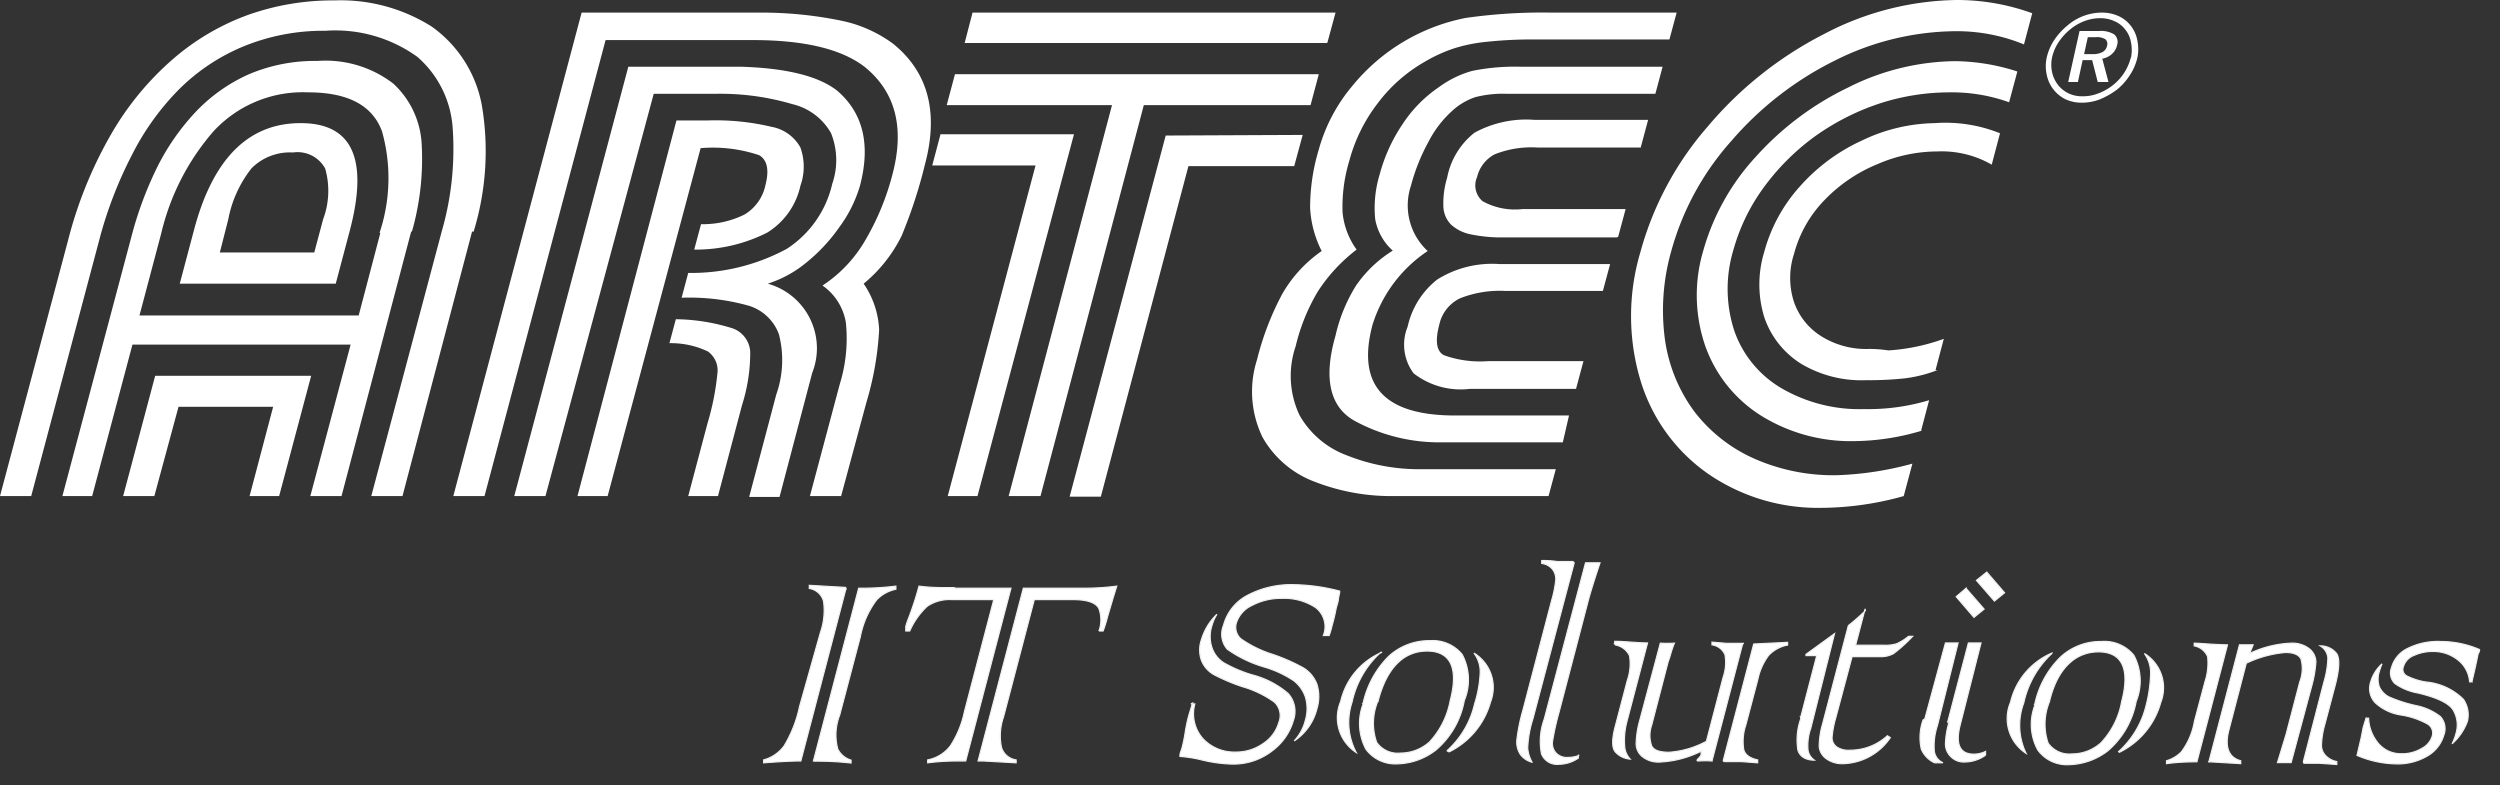
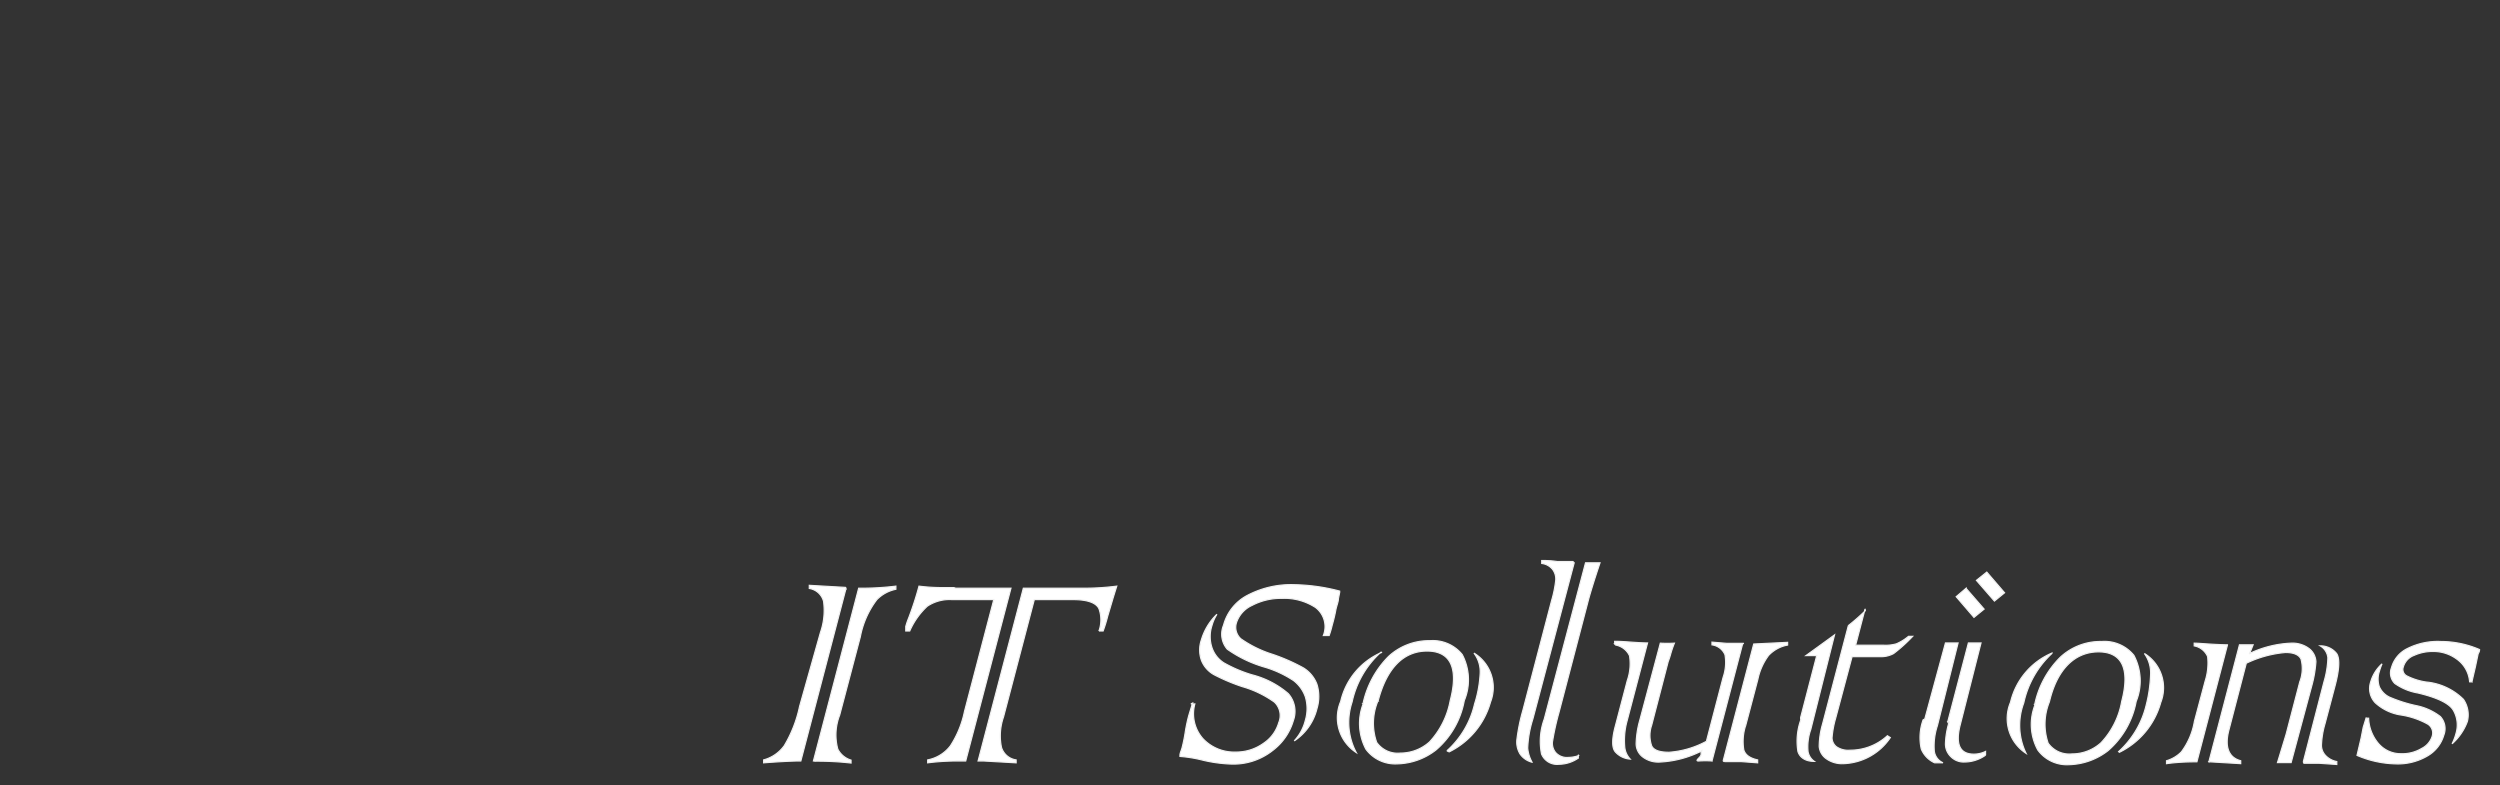
<svg xmlns="http://www.w3.org/2000/svg" xml:space="preserve" fill-rule="evenodd" clip-rule="evenodd" version="1.1" viewBox="0 0 121 38">
  <rect x="0" y="0" width="121" height="38" fill="#333333" stroke="none" />
-   <path d="m39.37 36.83 2.19-8.36c.602.006 1.203-.028 1.8-.1v.15c-.35.071-.67.245-.92.5a4.28 4.28 0 0 0-.8 1.8l-1 3.79a2.648 2.648 0 0 0-.09 1.65c.133.256.364.447.64.53v.14a14.611 14.611 0 0 0-1.75-.09l-.07-.01Zm1.58-8.36-2.19 8.36c-.393 0-.993.03-1.8.09v-.14a1.812 1.812 0 0 0 1-.69c.35-.588.6-1.23.74-1.9l1.01-3.58a3.227 3.227 0 0 0 .15-1.51.852.852 0 0 0-.69-.62v-.15l1.75.1.03.04Zm6.64 8.36h-.25l2.19-8.36h2.91c.538.002 1.076-.032 1.61-.1l-.17.55-.27.91c-.06.241-.133.478-.22.71h-.2a1.614 1.614 0 0 0 0-1.08c-.14-.29-.56-.44-1.26-.44h-1.87l-1.49 5.68c-.165.472-.199.98-.1 1.47a.871.871 0 0 0 .71.61v.14l-1.59-.09Zm-1.33-8.36h2.67l-2.19 8.36h-.24c-.35 0-.88 0-1.6.09v-.14a1.818 1.818 0 0 0 1.1-.68 4.836 4.836 0 0 0 .68-1.66l1.42-5.42h-2.03a1.944 1.944 0 0 0-1.19.32 3.626 3.626 0 0 0-.85 1.2h-.19v-.22c.038-.14.085-.277.14-.41.193-.505.36-1.019.5-1.54.332.042.666.065 1 .07h.68l.1.03Zm11.38 5.6h.19a1.813 1.813 0 0 0 .39 1.68 2.07 2.07 0 0 0 1.58.65c.483.008.957-.139 1.35-.42.358-.235.62-.589.74-1a.891.891 0 0 0-.21-1 5.066 5.066 0 0 0-1.56-.75 9.301 9.301 0 0 1-1.35-.57 1.36 1.36 0 0 1-.62-.7 1.505 1.505 0 0 1 0-1 2.81 2.81 0 0 1 .75-1.23 2.012 2.012 0 0 0-.24.54c-.117.35-.117.73 0 1.08.102.301.303.558.57.73.43.244.886.438 1.36.58a4.347 4.347 0 0 1 1.76.91c.316.354.412.854.25 1.3a2.8 2.8 0 0 1-1 1.45 3.055 3.055 0 0 1-2 .66 6.978 6.978 0 0 1-1.35-.18 6.477 6.477 0 0 0-1.14-.19v-.06c0-.09.06-.21.1-.35.067-.26.121-.524.16-.79.043-.266.099-.53.17-.79l.18-.59-.08.04Zm6.69-3.31h-.28a1.163 1.163 0 0 0-.38-1.36 2.764 2.764 0 0 0-1.63-.44 2.993 2.993 0 0 0-1.44.34 1.4 1.4 0 0 0-.75.82.742.742 0 0 0 .21.8c.468.327.984.58 1.53.75a9.193 9.193 0 0 1 1.5.66c.298.185.526.462.65.79.119.384.119.796 0 1.18a2.616 2.616 0 0 1-1.1 1.56c.262-.282.448-.626.54-1a1.993 1.993 0 0 0 0-1.13 1.702 1.702 0 0 0-.57-.79 5.256 5.256 0 0 0-1.36-.64 6.001 6.001 0 0 1-1.85-.88 1.11 1.11 0 0 1-.18-1.16 2.292 2.292 0 0 1 1.11-1.42 4.534 4.534 0 0 1 2.31-.54 9.187 9.187 0 0 1 2.2.31v.06l-.06.3c0 .16-.09.35-.13.57-.04.22-.11.51-.17.71-.04.173-.09.343-.15.51Zm2.5.81a4.53 4.53 0 0 0-1.39 2.41 3.11 3.11 0 0 0 .2 2.44 2.006 2.006 0 0 1-.75-2.47 3.411 3.411 0 0 1 2-2.38h-.06Zm3.2 4.77a4.348 4.348 0 0 0 1.34-2.27c.152-.473.243-.964.27-1.46a1.49 1.49 0 0 0-.3-1 1.946 1.946 0 0 1 .8 2.37 3.833 3.833 0 0 1-2 2.41l-.11-.05Zm-3.34-2.41a2.798 2.798 0 0 0-.06 2c.26.37.701.569 1.15.52a2.11 2.11 0 0 0 1.41-.54 3.995 3.995 0 0 0 1-2c.42-1.6 0-2.4-1.12-2.4s-1.95.8-2.37 2.42h-.01Zm-.72.13a4.593 4.593 0 0 1 1.24-2.29 2.879 2.879 0 0 1 2-.76 1.831 1.831 0 0 1 1.56.67c.365.69.402 1.51.1 2.23a4.1 4.1 0 0 1-1.36 2.38 3.148 3.148 0 0 1-1.89.68 1.762 1.762 0 0 1-1.51-.71 2.66 2.66 0 0 1-.13-2.2h-.01Zm10.42 2.47v.16a1.658 1.658 0 0 1-.93.3.811.811 0 0 1-.85-.5 3.132 3.132 0 0 1 .13-1.68l2-7.57h.7c-.3.9-.5 1.55-.6 1.95l-1.39 5.31c-.124.441-.224.888-.3 1.34a.7.7 0 0 0 .14.58.73.73 0 0 0 .62.24c.17-.002.339-.033.5-.09l-.02-.04Zm-.2-9.29-2 7.56a5.287 5.287 0 0 0-.25 1.41c.022.239.094.47.21.68a1.003 1.003 0 0 1-.58-.4 1.11 1.11 0 0 1-.15-.71c.059-.477.156-.948.29-1.41l1.39-5.31c.097-.327.164-.661.2-1a.782.782 0 0 0-.16-.51.801.801 0 0 0-.52-.28v-.14c.17 0 .42 0 .76.05h.75l.06.06Zm7.21 9.59 1.48-5.66 1.64-.08v.13c-.352.064-.674.24-.92.5-.256.344-.434.74-.52 1.16l-.58 2.2a2.514 2.514 0 0 0-.1 1.22c.08.25.31.4.67.48v.14l-.8-.06h-.79l-.08-.03Zm.94-5.66-1.48 5.66a4.416 4.416 0 0 0-.63 0c-.21.015 0-.13.07-.23s0-.18.07-.26a4.99 4.99 0 0 1-2 .54 1.24 1.24 0 0 1-.88-.26.8.8 0 0 1-.3-.64c.011-.372.068-.742.17-1.1l1-3.75c.227.012.453.012.68 0-.065.16-.122.324-.17.49a3.732 3.732 0 0 1-.13.4l-.8 3.08a1.53 1.53 0 0 0 0 1c.1.21.38.31.84.31a4.443 4.443 0 0 0 1.81-.53l.81-3.1c.121-.35.152-.725.09-1.09a.798.798 0 0 0-.63-.48v-.13l.73.06h.81l-.06.03Zm-6.19 0v-.13c.47 0 1 .07 1.59.08l-1 3.81a3.614 3.614 0 0 0-.1 1.26.995.995 0 0 0 .26.55 1.062 1.062 0 0 1-.71-.34c-.18-.2-.18-.63 0-1.29l.57-2.17a2.46 2.46 0 0 0 .11-1.2.921.921 0 0 0-.67-.52l-.05-.05Zm9 3.56.78-3h-.52v-.06l1.38-1-1.15 4.58a2.508 2.508 0 0 0-.13 1.08c.038.186.145.35.3.46-.43 0-.7-.19-.79-.48a3.062 3.062 0 0 1 .14-1.53l-.01-.05Zm3.12-5.26-.46 1.76h1.38c.202.009.405-.015.6-.07.21-.091.405-.213.58-.36h.2c-.283.302-.591.58-.92.83-.202.11-.43.162-.66.15h-1.35l-.8 3a4.818 4.818 0 0 0-.17.93.56.56 0 0 0 .21.43c.193.132.427.192.66.17a2.658 2.658 0 0 0 1.81-.7l.14.09a2.842 2.842 0 0 1-2.26 1.26 1.311 1.311 0 0 1-.84-.24.8.8 0 0 1-.34-.6 4 4 0 0 1 .16-1.07l1.25-4.77a9.51 9.51 0 0 0 .82-.72l-.01-.09Zm4 5.47 1-3.82h.61l-1 3.94c-.26 1 0 1.44.65 1.44.198.002.393-.043.57-.13v.18a1.77 1.77 0 0 1-1 .33.872.872 0 0 1-.69-.27.85.85 0 0 1-.25-.61c.011-.36.072-.717.18-1.06h-.07Zm-1.11-.14 1-3.68h.61l-1 4a3.16 3.16 0 0 0-.15 1.24.722.722 0 0 0 .42.56h-.4a1.25 1.25 0 0 1-.65-.67 2.537 2.537 0 0 1 .09-1.41l.08-.04Zm2-6.32.87 1-.49.4-.86-1 .48-.41v.01Zm1-.79.86 1-.49.4-.87-1 .5-.4Zm3.17 3.92a4.588 4.588 0 0 0-1.38 2.41 3.112 3.112 0 0 0 .11 2.44 2.006 2.006 0 0 1-.75-2.47 3.442 3.442 0 0 1 2-2.38h.02Zm3.21 4.77a4.42 4.42 0 0 0 1.34-2.27c.124-.484.194-.98.21-1.48a1.598 1.598 0 0 0-.3-1 1.946 1.946 0 0 1 .79 2.37 3.81 3.81 0 0 1-2 2.41l-.04-.03Zm-3.35-2.41a2.864 2.864 0 0 0-.06 2 1.25 1.25 0 0 0 1.15.52 2.082 2.082 0 0 0 1.41-.54c.522-.554.87-1.25 1-2 .42-1.6 0-2.4-1.12-2.4s-2 .8-2.38 2.42Zm-.71.13a4.512 4.512 0 0 1 1.24-2.29 2.842 2.842 0 0 1 2-.76 1.831 1.831 0 0 1 1.56.67c.364.69.405 1.507.11 2.23a4.151 4.151 0 0 1-1.36 2.38 3.198 3.198 0 0 1-1.9.68 1.742 1.742 0 0 1-1.5-.71 2.59 2.59 0 0 1-.13-2.2h-.02Zm13 2.77 1-3.87a4.48 4.48 0 0 0 .19-1.16.75.75 0 0 0-.37-.58 1 1 0 0 1 .79.37c.16.23.14.75-.07 1.55l-.49 1.85a4.188 4.188 0 0 0-.17 1c-.013.2.06.396.2.54a1 1 0 0 0 .54.29V37l-.87-.06h-.72l-.03-.07Zm-3.67-5.66-1.48 5.66c-.56 0-1.05.03-1.47.09v-.14c.273-.08.52-.228.72-.43.325-.436.541-.944.63-1.48l.52-1.95c.123-.38.163-.783.12-1.18a.88.88 0 0 0-.65-.52v-.13c.25 0 .77.06 1.55.08h.06Zm-.9 5.66 1.48-5.66h.66l-.17.42a5.18 5.18 0 0 1 2-.5c.319-.018.635.077.89.27.193.154.31.384.32.63a5.784 5.784 0 0 1-.2 1.16l-1 3.72h-.66l.42-1.38.66-2.53a1.77 1.77 0 0 0 .06-1.1c-.1-.21-.35-.32-.75-.32a5.42 5.42 0 0 0-1.9.52l-.84 3.23c-.22.84 0 1.34.57 1.49v.14l-1.52-.09h-.02Zm7.67-2.11h.06c.016.452.185.886.48 1.23.27.314.666.493 1.08.49.35.015.698-.072 1-.25a1 1 0 0 0 .52-.6.51.51 0 0 0-.21-.58 3.9 3.9 0 0 0-1.27-.44 2.349 2.349 0 0 1-1.28-.6 1 1 0 0 1-.22-1c.097-.339.288-.644.55-.88-.052.12-.095.244-.13.37-.081.24-.081.5 0 .74.101.227.283.409.51.51.406.173.828.307 1.26.4.429.083.833.265 1.18.53a.86.86 0 0 1 .17.9 1.711 1.711 0 0 1-.78 1 2.818 2.818 0 0 1-1.56.39 4.985 4.985 0 0 1-1.86-.41l.2-.85.1-.51.14-.45.06.01Zm5.06-1.76h-.11a1.482 1.482 0 0 0-.62-1.1 1.903 1.903 0 0 0-1.15-.37 2.16 2.16 0 0 0-.92.19.839.839 0 0 0-.52.56.351.351 0 0 0 .16.43c.295.15.613.251.94.3a2.94 2.94 0 0 1 1.81.84c.214.313.283.703.19 1.07a2.695 2.695 0 0 1-.74 1.08c.081-.159.145-.327.19-.5a1.42 1.42 0 0 0-.12-1.11c-.19-.34-.76-.62-1.72-.85a2.744 2.744 0 0 1-1.12-.46.713.713 0 0 1-.16-.77c.113-.403.394-.738.77-.92a3.259 3.259 0 0 1 1.62-.34c.643.001 1.28.134 1.87.39 0 .12-.07.19-.07.21l-.13.62-.17.73Z" fill="#fff" fill-rule="nonzero" stroke="#f0f0f0" stroke-width=".06" />
-   <path d="m15.21 12.22.43-1.61a3.927 3.927 0 0 0 .1-2.45 1.522 1.522 0 0 0-1.56-.78 2.621 2.621 0 0 0-2 .76 5.673 5.673 0 0 0-1.13 2.47l-.41 1.61h4.57Zm1.04 1.51H8.7l.69-2.6c.913-3.453 2.637-5.177 5.17-5.17 2.5 0 3.29 1.74 2.36 5.24l-.67 2.53Zm2.12-2.46a8.354 8.354 0 0 0 .12-4.91c-.46-1.26-1.65-1.89-3.57-1.89a5.883 5.883 0 0 0-4.6 1.9 11.558 11.558 0 0 0-2.51 4.9l-1.06 4h10.61l1.05-4h-.04Zm1.53-.06-3.37 12.8h-1.51l1.95-7.33H6.41l-1.95 7.33H3.02l3.35-12.59c.294-1.127.7-2.223 1.21-3.27a11.188 11.188 0 0 1 1.85-2.69 8.065 8.065 0 0 1 2.58-1.85 8.149 8.149 0 0 1 3.35-.66 5.377 5.377 0 0 1 3.68 1.1 4.283 4.283 0 0 1 1.37 2.94 12.815 12.815 0 0 1-.47 4.21l-.04.01Zm-6.68 8.48H8.64l-1.17 4.32H5.96l1.55-5.82h7.55l-1.55 5.82h-1.43l1.14-4.32Zm9.63-8.49-3.37 12.81h-1.51l3.41-12.81c.469-1.623.648-3.315.53-5a5.004 5.004 0 0 0-1.7-3.44 6.783 6.783 0 0 0-4.46-1.27 10.179 10.179 0 0 0-4 .77 9.625 9.625 0 0 0-3.14 2.12 12.564 12.564 0 0 0-2.24 3.15 19.901 19.901 0 0 0-1.53 3.95L1.51 24.01H0l3.3-12.4a20.354 20.354 0 0 1 2.07-5.1 14.177 14.177 0 0 1 3-3.65A11.586 11.586 0 0 1 12.01.72a12.26 12.26 0 0 1 4.17-.7 8.255 8.255 0 0 1 4.72 1.27 6.003 6.003 0 0 1 2.42 3.8 13.27 13.27 0 0 1-.4 6.13l-.07-.02Zm9.55 5.41.31-1.16c.93.012 1.853.16 2.74.44.488.168.828.615.86 1.13.005.882-.13 1.76-.4 2.6l-1.16 4.39h-1.44l.93-3.51c.238-.786.399-1.593.48-2.41a1.122 1.122 0 0 0-.46-1.08 4.135 4.135 0 0 0-1.86-.4Zm-8.95 7.4h-1.51L28.15.61h8.78c1.287.004 2.57.138 3.83.4a6.386 6.386 0 0 1 2.47 1.11c1.69 1.37 2.21 3.31 1.54 5.83a23.35 23.35 0 0 1-1.13 3.46 6.992 6.992 0 0 1-1.84 2.32c.457.661.717 1.438.75 2.24a15.025 15.025 0 0 1-.62 3.52l-1.22 4.52H39.2l1.44-5.4c.302-.969.404-1.99.3-3a2.732 2.732 0 0 0-1.13-1.79 6.529 6.529 0 0 0 2.08-2.21 12.356 12.356 0 0 0 1.3-3.15c.607-2.273.157-4.017-1.35-5.23-1.12-.86-2.92-1.29-5.4-1.29h-7.13l-5.86 22.07Zm3 0h-1.56l5.52-20.78h5.47c2.21.07 3.75.46 4.64 1.16 1.26 1.08 1.627 2.617 1.1 4.61a6.42 6.42 0 0 1-1 2c-.455.651-1 1.233-1.62 1.73a5.587 5.587 0 0 1-1.84 1 3.248 3.248 0 0 1 2.379 3.124c0 .409-.078.815-.229 1.196l-1.58 6h-1.47l1.31-4.95a5.006 5.006 0 0 0 .13-2.92 2.252 2.252 0 0 0-1.52-1.4 10.667 10.667 0 0 0-3.19-.37l.32-1.2a9.743 9.743 0 0 0 4.76-1.16 5.092 5.092 0 0 0 2.21-3.15c.278-.8.257-1.675-.06-2.46a2.92 2.92 0 0 0-1.87-1.4 12.319 12.319 0 0 0-3.71-.5h-3L26.4 24.01h.05Zm1.5 0 4.79-18.18h1.51c1.043-.035 2.085.07 3.1.31.589.108 1.1.475 1.39 1a2.746 2.746 0 0 1 0 1.85 3.55 3.55 0 0 1-1.61 2.27 7.644 7.644 0 0 1-3.53.82l.33-1.23a4.512 4.512 0 0 0 2.11-.47 2.17 2.17 0 0 0 1-1.39c.2-.75.1-1.25-.3-1.48a7.037 7.037 0 0 0-2.83-.34l-4.5 16.84h-1.46ZM64.23 2.08H46.69l.38-1.47h17.57l-.39 1.44-.02.03ZM47.31 24.01h-1.44l4.25-16h-5l.4-1.51h6.46l-4.67 17.51ZM63.05 6.53l-.41 1.51h-5.12l-4.24 16h-1.51l4.65-17.48 6.63-.03Zm.38-1.44h-8.07l-5 18.92h-1.54l5-18.92h-8l.4-1.5h17.61l-.4 1.5Zm14.83 6.4h-5.43a7.345 7.345 0 0 1-1.66-.15 1.995 1.995 0 0 1-.94-.47 1.301 1.301 0 0 1-.37-.87 4.22 4.22 0 0 1 .18-1.39 3.64 3.64 0 0 1 1.33-2.19 5.237 5.237 0 0 1 2.89-.62h5.51l-.36 1.34h-5a4.8 4.8 0 0 0-2.07.33 1.69 1.69 0 0 0-.85 1.1c-.18.405-.069.884.27 1.17a3.238 3.238 0 0 0 1.92.38h5l-.36 1.34-.06.03Zm-1.98 7.33h-5.13a3.71 3.71 0 0 1-2.73-.75 2.312 2.312 0 0 1-.29-2.26 4 4 0 0 1 1.43-2.28 5 5 0 0 1 3-.75h5.37l-.35 1.3h-4.75a5.225 5.225 0 0 0-2.17.36c-.512.25-.882.722-1 1.28-.21.79-.13 1.28.22 1.47a5.163 5.163 0 0 0 2.13.29h4.63l-.36 1.34Zm-.64 2.59h-6a8.594 8.594 0 0 1-4-1c-1.26-.65-1.61-2.05-1-4.17a7.821 7.821 0 0 1 1-2.43 6.008 6.008 0 0 1 1.77-1.68 2.669 2.669 0 0 1-.85-1.52 5.564 5.564 0 0 1 .22-2.18 8.04 8.04 0 0 1 1.13-2.46 6.389 6.389 0 0 1 1.73-1.75 4.953 4.953 0 0 1 1.62-.79 10.412 10.412 0 0 1 2.33-.2h6.88l-.35 1.31h-7.2a5.372 5.372 0 0 0-1.51.16 3.118 3.118 0 0 0-1.14.68 5.241 5.241 0 0 0-1.14 1.5 9.312 9.312 0 0 0-.84 2.11 3.003 3.003 0 0 0 .81 3.16 6.663 6.663 0 0 0-2.67 3.57c-.78 2.927.553 4.39 4 4.39h5.51l-.3 1.3Zm-.34 1.3-.35 1.3h-7.49a10.179 10.179 0 0 1-3.82-.69 4.84 4.84 0 0 1-2.54-2.17 5.063 5.063 0 0 1-.26-3.74 13.733 13.733 0 0 1 1.22-3.18 6.391 6.391 0 0 1 1.91-2.08 5.17 5.17 0 0 1-.56-2.08 9.692 9.692 0 0 1 .41-2.8 8.168 8.168 0 0 1 1.64-3.12A9.42 9.42 0 0 1 70.93.87a26.165 26.165 0 0 1 4.12-.26h6.1l-.35 1.3h-6.52a20.606 20.606 0 0 0-2.29.11c-.557.05-1.107.16-1.64.33a7.381 7.381 0 0 0-1.41.65 7.49 7.49 0 0 0-2.26 2 7.89 7.89 0 0 0-1.37 2.77 7.674 7.674 0 0 0-.33 2.51c.062.65.296 1.272.68 1.8a8.099 8.099 0 0 0-1.86 2 9.394 9.394 0 0 0-1.09 2.68 4.445 4.445 0 0 0 .19 3.34 4.369 4.369 0 0 0 2.29 1.94 9.417 9.417 0 0 0 3.45.67h6.66Zm18.48-4.8a6.596 6.596 0 0 1-1.57.4c-.618.066-1.239.096-1.86.09a5.697 5.697 0 0 1-3.17-.79 4.262 4.262 0 0 1-1.79-2.26 5.385 5.385 0 0 1 0-3.16 7.725 7.725 0 0 1 1.71-3.15 9 9 0 0 1 3-2.23 8.395 8.395 0 0 1 3.54-.85 7.065 7.065 0 0 1 3.16.49l-.4 1.52a4.858 4.858 0 0 0-2.64-.64 7.306 7.306 0 0 0-2.88.61 7.478 7.478 0 0 0-2.56 1.73 5.897 5.897 0 0 0-1.49 2.62 3.756 3.756 0 0 0 0 2.33c.239.69.709 1.276 1.33 1.66.672.416 1.45.628 2.24.61.335-.004.669.019 1 .07a9.607 9.607 0 0 0 2.68-.56l-.4 1.51h.1ZM93 20.85a11.681 11.681 0 0 1-3.22.5 8.231 8.231 0 0 1-4.54-1.23 6.57 6.57 0 0 1-2.7-3.36 7.552 7.552 0 0 1-.11-4.6 11.164 11.164 0 0 1 2.53-4.55 14.394 14.394 0 0 1 4.48-3.37 11.757 11.757 0 0 1 5.2-1.28 10.13 10.13 0 0 1 3 .5l-.4 1.49a8.165 8.165 0 0 0-2.88-.48 10.953 10.953 0 0 0-3.48.57 11.71 11.71 0 0 0-3.12 1.62 11.339 11.339 0 0 0-2.43 2.46 9.368 9.368 0 0 0-1.44 3 6.515 6.515 0 0 0 .06 3.92 5.203 5.203 0 0 0 2.29 2.76c1.214.7 2.6 1.046 4 1 1.059.02 2.115-.125 3.13-.43l-.38 1.44.01.04Zm-.86 3.16c-1.302.37-2.647.561-4 .57a9.38 9.38 0 0 1-5.5-1.67 8.492 8.492 0 0 1-3.25-4.53 10.835 10.835 0 0 1 0-6.16 15.433 15.433 0 0 1 3.25-6.08 18.156 18.156 0 0 1 5.62-4.48A14.174 14.174 0 0 1 94.73 0a10.7 10.7 0 0 1 3.63.64l-.4 1.51a8.55 8.55 0 0 0-3.32-.64c-2.034.02-4.036.509-5.85 1.43a15.947 15.947 0 0 0-5 3.89 13.278 13.278 0 0 0-2.9 5.32 10.486 10.486 0 0 0-.3 4.33 7.65 7.65 0 0 0 1.44 3.47 7.474 7.474 0 0 0 2.88 2.25 9.47 9.47 0 0 0 4 .8c1.235-.042 2.46-.23 3.65-.56l-.42 1.57Zm9.29-22.21h-.38l-.18.82h.39c.172.01.345-.024.5-.1a.43.43 0 0 0 .22-.3.3.3 0 0 0-.08-.32.78.78 0 0 0-.47-.1Zm.16-.3c.254-.022.509.033.73.16.15.122.21.326.15.51a.808.808 0 0 1-.25.44.91.91 0 0 1-.47.23l.3 1.13h-.52l-.27-1.06h-.46l-.23 1.06h-.47l.55-2.47h.94Zm1.55 1.29a1.881 1.881 0 0 0 0-.74 1.351 1.351 0 0 0-.27-.61 1.297 1.297 0 0 0-.52-.41 1.639 1.639 0 0 0-.71-.15c-.256.002-.51.049-.75.14a2.394 2.394 0 0 0-.69.4c-.221.18-.413.392-.57.63-.147.223-.252.47-.31.73a1.7 1.7 0 0 0 0 .71c.047.221.143.43.28.61.137.179.316.323.52.42.213.099.446.147.68.14.26.003.518-.044.76-.14.26-.097.503-.236.72-.41.42-.335.719-.799.85-1.32h.01ZM101.73.61c.279-.003.556.055.81.17.237.107.443.272.6.48.159.208.265.452.31.71.055.271.055.549 0 .82-.07.299-.192.583-.36.84a2.936 2.936 0 0 1-.62.7 3.72 3.72 0 0 1-.84.48 2.432 2.432 0 0 1-.86.16 1.866 1.866 0 0 1-.79-.16 1.688 1.688 0 0 1-.92-1.2 1.922 1.922 0 0 1 0-.82c.067-.295.186-.576.35-.83.182-.276.404-.522.66-.73a2.563 2.563 0 0 1 1.65-.62h.01Z" fill="#fff" fill-rule="nonzero" />
+   <path d="m39.37 36.83 2.19-8.36c.602.006 1.203-.028 1.8-.1v.15c-.35.071-.67.245-.92.5a4.28 4.28 0 0 0-.8 1.8l-1 3.79a2.648 2.648 0 0 0-.09 1.65c.133.256.364.447.64.53v.14a14.611 14.611 0 0 0-1.75-.09l-.07-.01Zm1.58-8.36-2.19 8.36c-.393 0-.993.03-1.8.09v-.14a1.812 1.812 0 0 0 1-.69c.35-.588.6-1.23.74-1.9l1.01-3.58a3.227 3.227 0 0 0 .15-1.51.852.852 0 0 0-.69-.62v-.15l1.75.1.03.04Zm6.64 8.36h-.25l2.19-8.36h2.91c.538.002 1.076-.032 1.61-.1l-.17.55-.27.91c-.06.241-.133.478-.22.71h-.2a1.614 1.614 0 0 0 0-1.08c-.14-.29-.56-.44-1.26-.44h-1.87l-1.49 5.68c-.165.472-.199.98-.1 1.47a.871.871 0 0 0 .71.61v.14l-1.59-.09Zm-1.33-8.36h2.67l-2.19 8.36h-.24c-.35 0-.88 0-1.6.09v-.14a1.818 1.818 0 0 0 1.1-.68 4.836 4.836 0 0 0 .68-1.66l1.42-5.42h-2.03a1.944 1.944 0 0 0-1.19.32 3.626 3.626 0 0 0-.85 1.2h-.19v-.22c.038-.14.085-.277.14-.41.193-.505.36-1.019.5-1.54.332.042.666.065 1 .07h.68l.1.03Zm11.38 5.6h.19a1.813 1.813 0 0 0 .39 1.68 2.07 2.07 0 0 0 1.58.65c.483.008.957-.139 1.35-.42.358-.235.62-.589.74-1a.891.891 0 0 0-.21-1 5.066 5.066 0 0 0-1.56-.75 9.301 9.301 0 0 1-1.35-.57 1.36 1.36 0 0 1-.62-.7 1.505 1.505 0 0 1 0-1 2.81 2.81 0 0 1 .75-1.23 2.012 2.012 0 0 0-.24.54c-.117.35-.117.73 0 1.08.102.301.303.558.57.73.43.244.886.438 1.36.58a4.347 4.347 0 0 1 1.76.91c.316.354.412.854.25 1.3a2.8 2.8 0 0 1-1 1.45 3.055 3.055 0 0 1-2 .66 6.978 6.978 0 0 1-1.35-.18 6.477 6.477 0 0 0-1.14-.19v-.06c0-.09.06-.21.1-.35.067-.26.121-.524.16-.79.043-.266.099-.53.17-.79l.18-.59-.08.04Zm6.69-3.31h-.28a1.163 1.163 0 0 0-.38-1.36 2.764 2.764 0 0 0-1.63-.44 2.993 2.993 0 0 0-1.44.34 1.4 1.4 0 0 0-.75.82.742.742 0 0 0 .21.8c.468.327.984.58 1.53.75a9.193 9.193 0 0 1 1.5.66c.298.185.526.462.65.79.119.384.119.796 0 1.18a2.616 2.616 0 0 1-1.1 1.56c.262-.282.448-.626.54-1a1.993 1.993 0 0 0 0-1.13 1.702 1.702 0 0 0-.57-.79 5.256 5.256 0 0 0-1.36-.64 6.001 6.001 0 0 1-1.85-.88 1.11 1.11 0 0 1-.18-1.16 2.292 2.292 0 0 1 1.11-1.42 4.534 4.534 0 0 1 2.31-.54 9.187 9.187 0 0 1 2.2.31v.06l-.06.3c0 .16-.09.35-.13.57-.04.22-.11.51-.17.71-.04.173-.09.343-.15.51Zm2.5.81a4.53 4.53 0 0 0-1.39 2.41 3.11 3.11 0 0 0 .2 2.44 2.006 2.006 0 0 1-.75-2.47 3.411 3.411 0 0 1 2-2.38h-.06Zm3.2 4.77a4.348 4.348 0 0 0 1.34-2.27c.152-.473.243-.964.27-1.46a1.49 1.49 0 0 0-.3-1 1.946 1.946 0 0 1 .8 2.37 3.833 3.833 0 0 1-2 2.41l-.11-.05Zm-3.34-2.41a2.798 2.798 0 0 0-.06 2c.26.37.701.569 1.15.52a2.11 2.11 0 0 0 1.41-.54 3.995 3.995 0 0 0 1-2c.42-1.6 0-2.4-1.12-2.4s-1.95.8-2.37 2.42h-.01Zm-.72.13a4.593 4.593 0 0 1 1.24-2.29 2.879 2.879 0 0 1 2-.76 1.831 1.831 0 0 1 1.56.67c.365.69.402 1.51.1 2.23a4.1 4.1 0 0 1-1.36 2.38 3.148 3.148 0 0 1-1.89.68 1.762 1.762 0 0 1-1.51-.71 2.66 2.66 0 0 1-.13-2.2h-.01Zm10.42 2.47v.16a1.658 1.658 0 0 1-.93.3.811.811 0 0 1-.85-.5 3.132 3.132 0 0 1 .13-1.68l2-7.57h.7c-.3.9-.5 1.55-.6 1.95l-1.39 5.31c-.124.441-.224.888-.3 1.34a.7.7 0 0 0 .14.58.73.73 0 0 0 .62.24c.17-.002.339-.033.5-.09l-.02-.04Zm-.2-9.29-2 7.56a5.287 5.287 0 0 0-.25 1.41c.022.239.094.47.21.68a1.003 1.003 0 0 1-.58-.4 1.11 1.11 0 0 1-.15-.71c.059-.477.156-.948.29-1.41l1.39-5.31c.097-.327.164-.661.2-1a.782.782 0 0 0-.16-.51.801.801 0 0 0-.52-.28v-.14c.17 0 .42 0 .76.05h.75l.06.06Zm7.21 9.59 1.48-5.66 1.64-.08v.13c-.352.064-.674.24-.92.5-.256.344-.434.74-.52 1.16l-.58 2.2a2.514 2.514 0 0 0-.1 1.22c.08.25.31.4.67.48v.14l-.8-.06h-.79l-.08-.03Zm.94-5.66-1.48 5.66a4.416 4.416 0 0 0-.63 0c-.21.015 0-.13.07-.23s0-.18.07-.26a4.99 4.99 0 0 1-2 .54 1.24 1.24 0 0 1-.88-.26.8.8 0 0 1-.3-.64c.011-.372.068-.742.17-1.1l1-3.75c.227.012.453.012.68 0-.065.16-.122.324-.17.49a3.732 3.732 0 0 1-.13.4l-.8 3.08a1.53 1.53 0 0 0 0 1c.1.21.38.31.84.31a4.443 4.443 0 0 0 1.81-.53l.81-3.1c.121-.35.152-.725.09-1.09a.798.798 0 0 0-.63-.48v-.13l.73.06h.81l-.06.03Zm-6.19 0v-.13c.47 0 1 .07 1.59.08l-1 3.81a3.614 3.614 0 0 0-.1 1.26.995.995 0 0 0 .26.55 1.062 1.062 0 0 1-.71-.34c-.18-.2-.18-.63 0-1.29l.57-2.17a2.46 2.46 0 0 0 .11-1.2.921.921 0 0 0-.67-.52l-.05-.05Zm9 3.56.78-3h-.52l1.38-1-1.15 4.58a2.508 2.508 0 0 0-.13 1.08c.038.186.145.35.3.46-.43 0-.7-.19-.79-.48a3.062 3.062 0 0 1 .14-1.53l-.01-.05Zm3.12-5.26-.46 1.76h1.38c.202.009.405-.015.6-.07.21-.091.405-.213.58-.36h.2c-.283.302-.591.58-.92.83-.202.11-.43.162-.66.15h-1.35l-.8 3a4.818 4.818 0 0 0-.17.93.56.56 0 0 0 .21.43c.193.132.427.192.66.17a2.658 2.658 0 0 0 1.81-.7l.14.09a2.842 2.842 0 0 1-2.26 1.26 1.311 1.311 0 0 1-.84-.24.8.8 0 0 1-.34-.6 4 4 0 0 1 .16-1.07l1.25-4.77a9.51 9.51 0 0 0 .82-.72l-.01-.09Zm4 5.47 1-3.82h.61l-1 3.94c-.26 1 0 1.44.65 1.44.198.002.393-.043.57-.13v.18a1.77 1.77 0 0 1-1 .33.872.872 0 0 1-.69-.27.85.85 0 0 1-.25-.61c.011-.36.072-.717.18-1.06h-.07Zm-1.11-.14 1-3.68h.61l-1 4a3.16 3.16 0 0 0-.15 1.24.722.722 0 0 0 .42.56h-.4a1.25 1.25 0 0 1-.65-.67 2.537 2.537 0 0 1 .09-1.41l.08-.04Zm2-6.32.87 1-.49.4-.86-1 .48-.41v.01Zm1-.79.86 1-.49.4-.87-1 .5-.4Zm3.17 3.92a4.588 4.588 0 0 0-1.38 2.41 3.112 3.112 0 0 0 .11 2.44 2.006 2.006 0 0 1-.75-2.47 3.442 3.442 0 0 1 2-2.38h.02Zm3.21 4.77a4.42 4.42 0 0 0 1.34-2.27c.124-.484.194-.98.21-1.48a1.598 1.598 0 0 0-.3-1 1.946 1.946 0 0 1 .79 2.37 3.81 3.81 0 0 1-2 2.41l-.04-.03Zm-3.35-2.41a2.864 2.864 0 0 0-.06 2 1.25 1.25 0 0 0 1.15.52 2.082 2.082 0 0 0 1.41-.54c.522-.554.87-1.25 1-2 .42-1.6 0-2.4-1.12-2.4s-2 .8-2.38 2.42Zm-.71.13a4.512 4.512 0 0 1 1.24-2.29 2.842 2.842 0 0 1 2-.76 1.831 1.831 0 0 1 1.56.67c.364.69.405 1.507.11 2.23a4.151 4.151 0 0 1-1.36 2.38 3.198 3.198 0 0 1-1.9.68 1.742 1.742 0 0 1-1.5-.71 2.59 2.59 0 0 1-.13-2.2h-.02Zm13 2.77 1-3.87a4.48 4.48 0 0 0 .19-1.16.75.75 0 0 0-.37-.58 1 1 0 0 1 .79.37c.16.23.14.75-.07 1.55l-.49 1.85a4.188 4.188 0 0 0-.17 1c-.013.2.06.396.2.54a1 1 0 0 0 .54.29V37l-.87-.06h-.72l-.03-.07Zm-3.67-5.66-1.48 5.66c-.56 0-1.05.03-1.47.09v-.14c.273-.08.52-.228.72-.43.325-.436.541-.944.63-1.48l.52-1.95c.123-.38.163-.783.12-1.18a.88.88 0 0 0-.65-.52v-.13c.25 0 .77.06 1.55.08h.06Zm-.9 5.66 1.48-5.66h.66l-.17.42a5.18 5.18 0 0 1 2-.5c.319-.018.635.077.89.27.193.154.31.384.32.63a5.784 5.784 0 0 1-.2 1.16l-1 3.72h-.66l.42-1.38.66-2.53a1.77 1.77 0 0 0 .06-1.1c-.1-.21-.35-.32-.75-.32a5.42 5.42 0 0 0-1.9.52l-.84 3.23c-.22.84 0 1.34.57 1.49v.14l-1.52-.09h-.02Zm7.67-2.11h.06c.016.452.185.886.48 1.23.27.314.666.493 1.08.49.35.015.698-.072 1-.25a1 1 0 0 0 .52-.6.51.51 0 0 0-.21-.58 3.9 3.9 0 0 0-1.27-.44 2.349 2.349 0 0 1-1.28-.6 1 1 0 0 1-.22-1c.097-.339.288-.644.55-.88-.052.12-.095.244-.13.37-.081.24-.081.5 0 .74.101.227.283.409.51.51.406.173.828.307 1.26.4.429.083.833.265 1.18.53a.86.86 0 0 1 .17.9 1.711 1.711 0 0 1-.78 1 2.818 2.818 0 0 1-1.56.39 4.985 4.985 0 0 1-1.86-.41l.2-.85.1-.51.14-.45.06.01Zm5.06-1.76h-.11a1.482 1.482 0 0 0-.62-1.1 1.903 1.903 0 0 0-1.15-.37 2.16 2.16 0 0 0-.92.19.839.839 0 0 0-.52.56.351.351 0 0 0 .16.43c.295.15.613.251.94.3a2.94 2.94 0 0 1 1.81.84c.214.313.283.703.19 1.07a2.695 2.695 0 0 1-.74 1.08c.081-.159.145-.327.19-.5a1.42 1.42 0 0 0-.12-1.11c-.19-.34-.76-.62-1.72-.85a2.744 2.744 0 0 1-1.12-.46.713.713 0 0 1-.16-.77c.113-.403.394-.738.77-.92a3.259 3.259 0 0 1 1.62-.34c.643.001 1.28.134 1.87.39 0 .12-.07.19-.07.21l-.13.62-.17.73Z" fill="#fff" fill-rule="nonzero" stroke="#f0f0f0" stroke-width=".06" />
</svg>